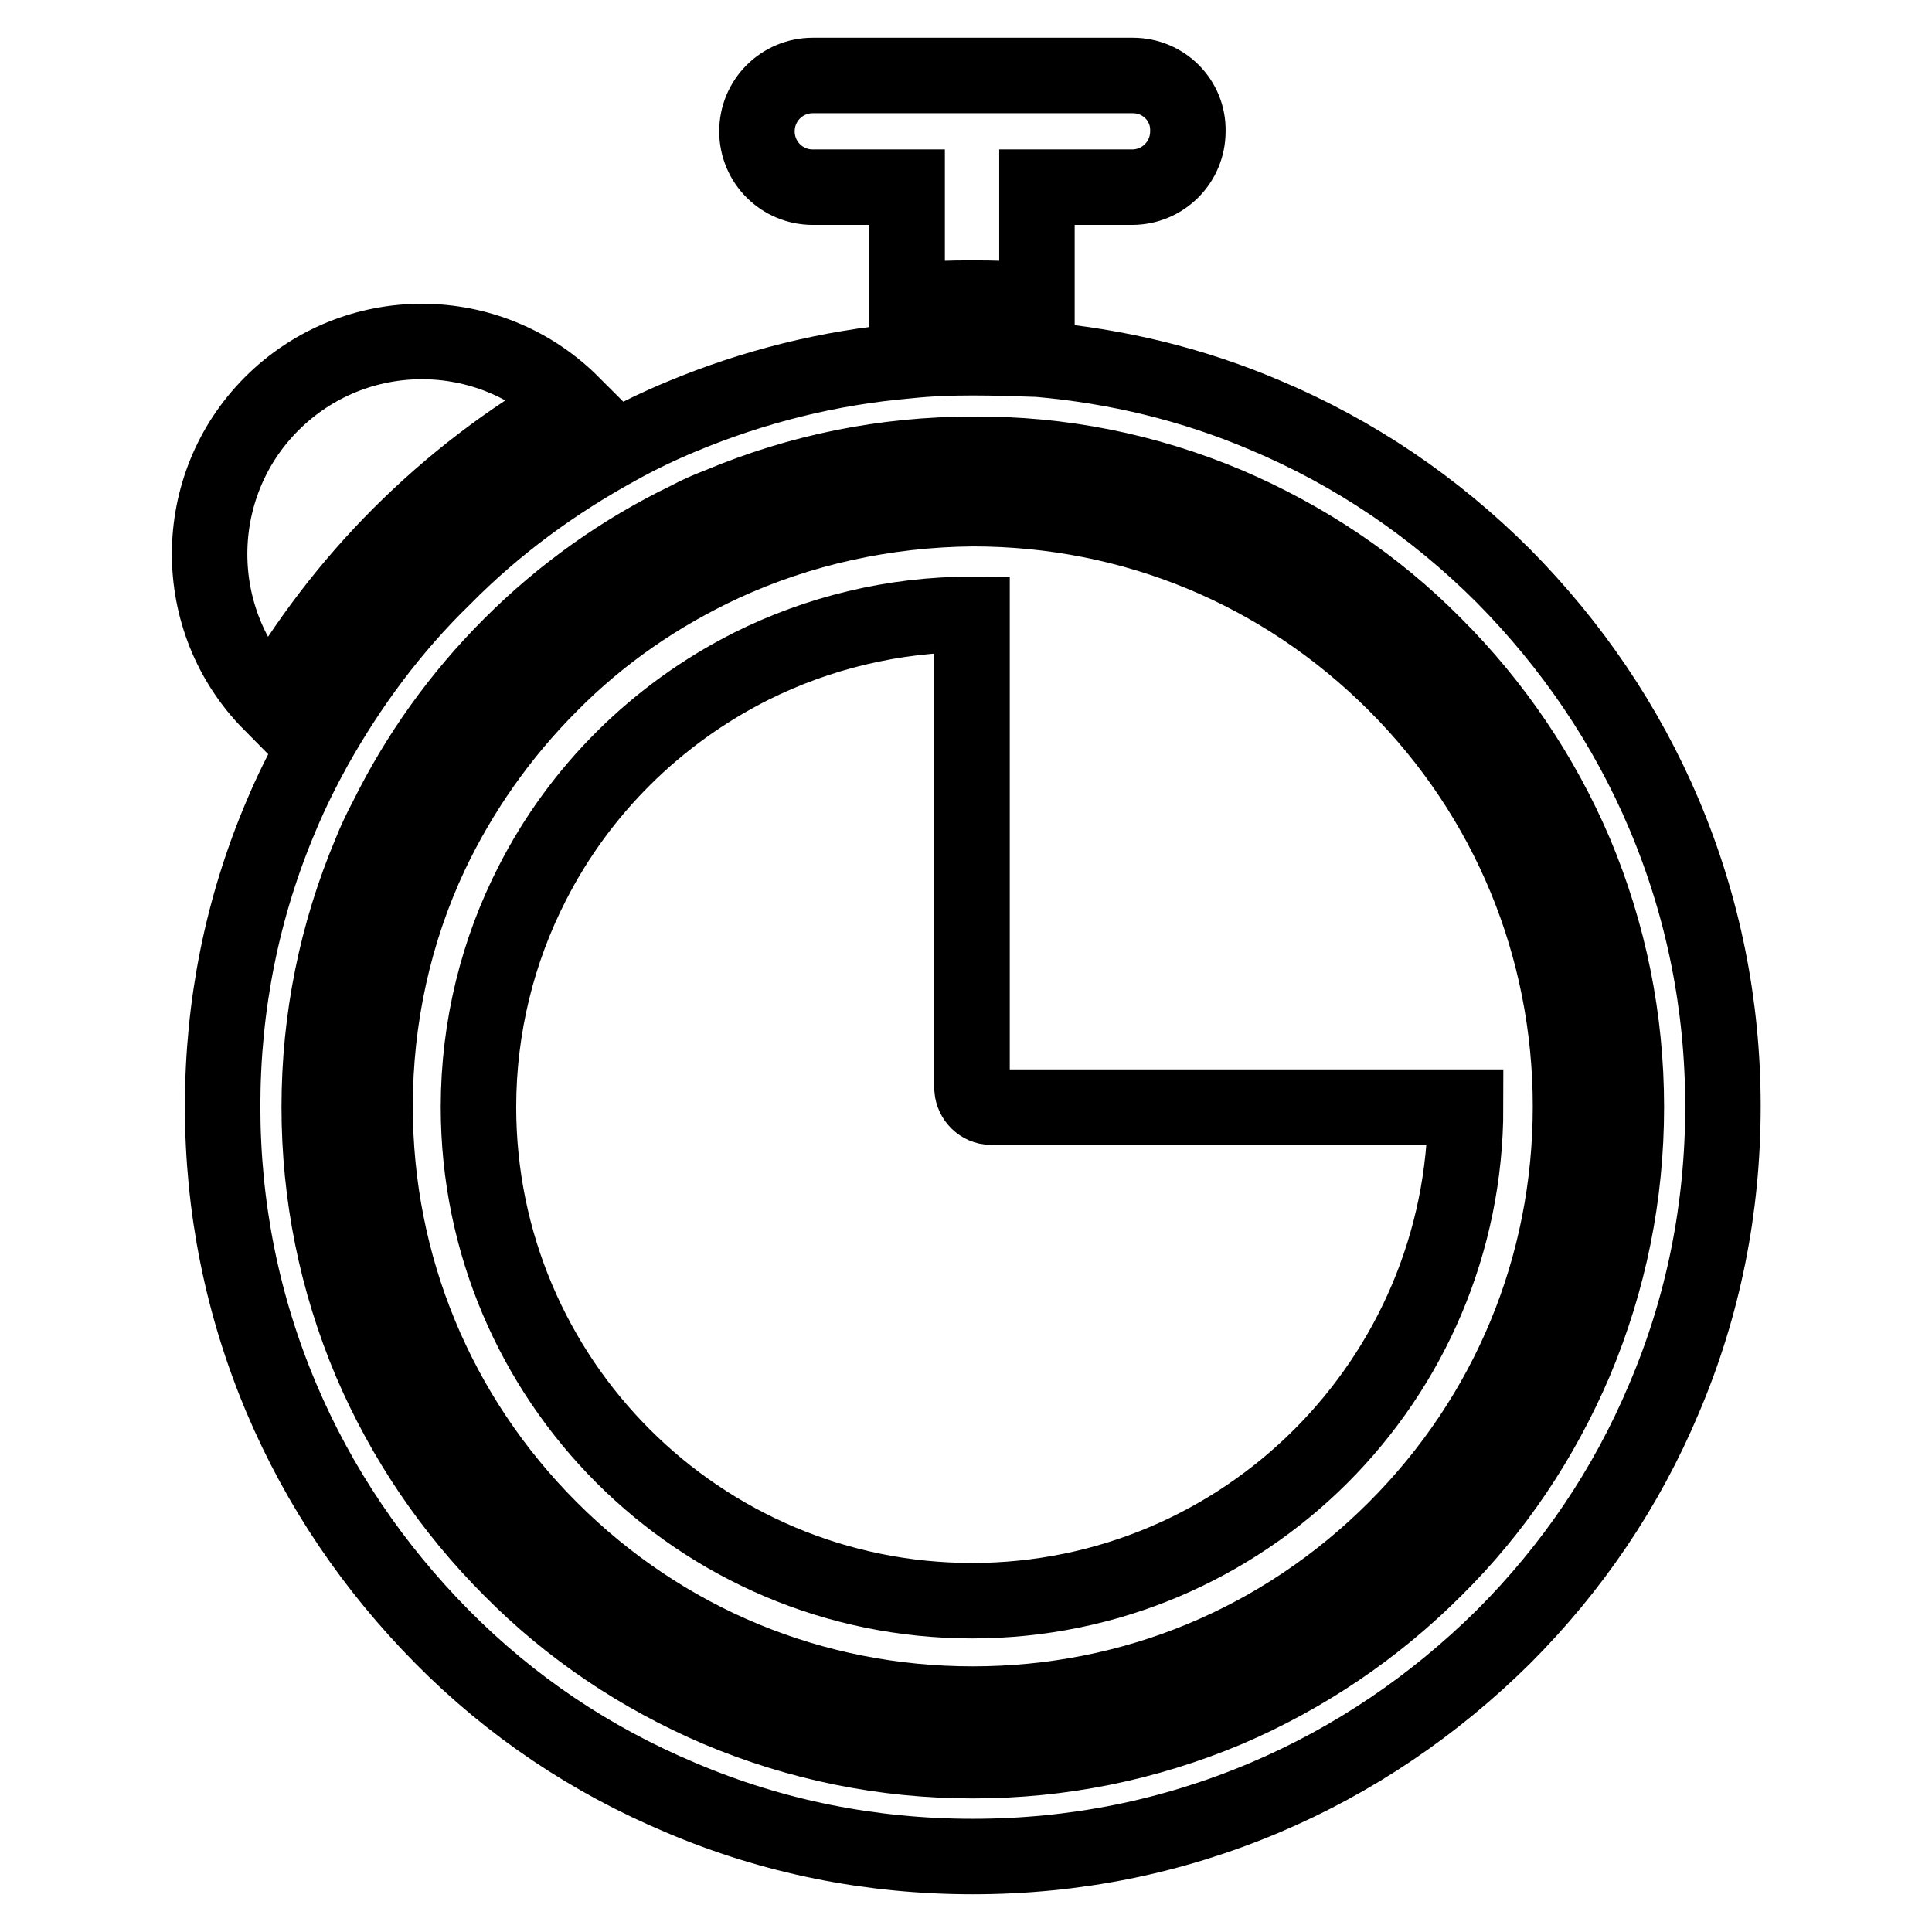
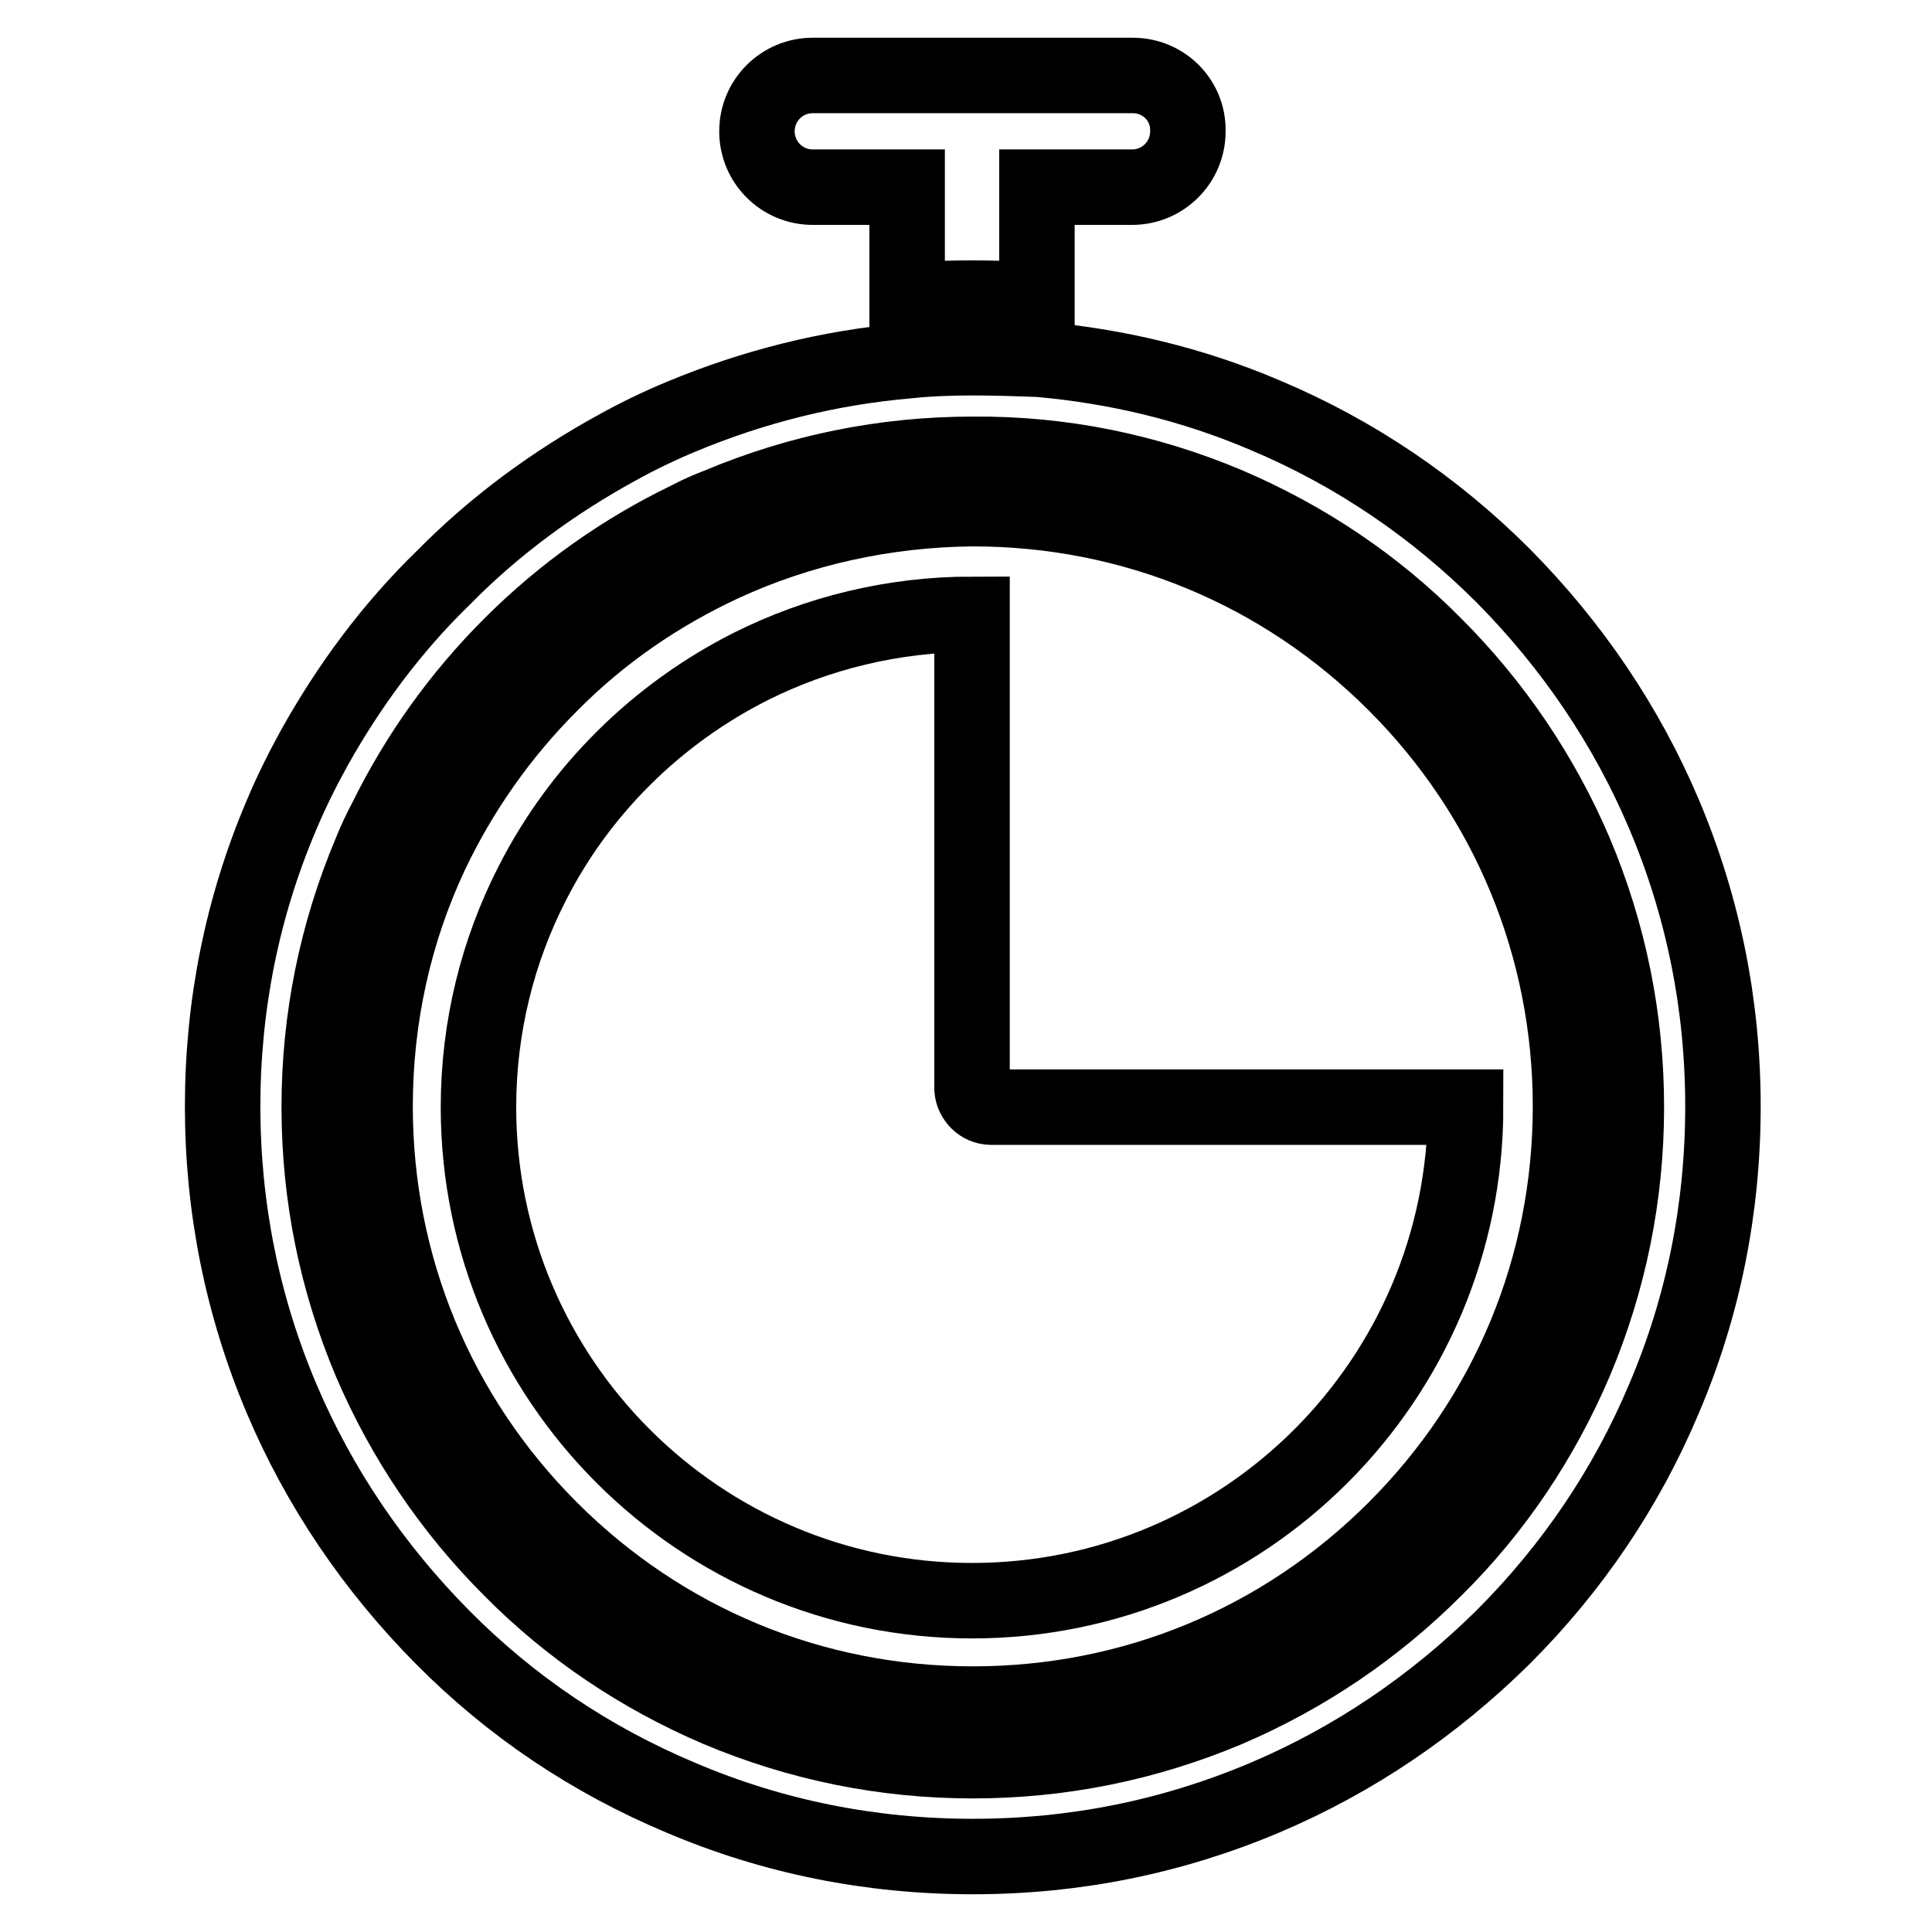
<svg xmlns="http://www.w3.org/2000/svg" version="1.1" x="0px" y="0px" viewBox="0 0 256 256" enable-background="new 0 0 256 256" xml:space="preserve">
  <g>
    <g>
      <g>
        <path stroke-width="10" fill-opacity="0" stroke="#000000" d="M150.1,10h-42.4c-4.1,0-7.4,3.3-7.4,7.4s3.3,7.4,7.4,7.4h12.5v15c2.9-0.2,5.7-0.3,8.6-0.3c2.9,0,5.8,0.1,8.6,0.3v-15H150c4.1,0,7.4-3.3,7.4-7.4C157.5,13.3,154.2,10,150.1,10z" />
-         <path stroke-width="10" fill-opacity="0" stroke="#000000" d="M35.9,93.2c4.7-8.1,10.4-15.6,17.1-22.3c6.8-6.8,14.5-12.7,22.8-17.4c-11-11-28.8-11-39.8,0C25.1,64.4,25,82.2,35.9,93.2z" />
        <path stroke-width="10" fill-opacity="0" stroke="#000000" d="M95.8,74.7c-8.4,3.9-16.2,9.2-22.9,16c-6.6,6.6-11.9,14.2-15.8,22.4c-4.9,10.4-7.4,21.8-7.4,33.5c0,21.1,8.2,41,23.2,56c15,15,34.8,23.2,56,23.2c21.2,0,41-8.2,56-23.2c15-15,23.2-34.8,23.2-56c0-21.1-8.2-41-23.2-56c-15-15-34.8-23.2-56-23.2C117.3,67.5,106,70,95.8,74.7z M131.3,146.7h62.9c0,36.1-29.3,65.4-65.4,65.4c-36.1,0-65.4-29.3-65.4-65.4c0-10.7,2.6-20.8,7.1-29.6c6.3-12.4,16.5-22.5,29-28.8c8.8-4.4,18.8-6.9,29.3-6.9v62.9C128.9,145.6,130,146.7,131.3,146.7z" />
        <path stroke-width="10" fill-opacity="0" stroke="#000000" d="M128.9,47.4c-2.9,0-5.8,0.1-8.6,0.4c-10.4,0.9-20.4,3.4-30,7.4c-2.9,1.2-5.8,2.6-8.5,4.1c-8.4,4.6-16.2,10.3-23,17.2C51.9,83.2,46.3,90.8,41.7,99c-1.6,2.9-3.1,5.9-4.4,9c-5.2,12.2-7.8,25.2-7.8,38.6c0,13.4,2.6,26.4,7.8,38.7c5,11.8,12.2,22.4,21.3,31.6s19.7,16.3,31.6,21.3c12.2,5.2,25.2,7.8,38.7,7.8s26.4-2.6,38.7-7.8c11.8-5,22.4-12.2,31.6-21.3c9.1-9.1,16.3-19.7,21.3-31.6c5.2-12.2,7.8-25.2,7.8-38.7c0-13.4-2.6-26.4-7.8-38.7c-5-11.8-12.2-22.4-21.3-31.6c-9.1-9.1-19.7-16.3-31.6-21.3c-9.6-4.1-19.7-6.5-30-7.4C134.7,47.5,131.8,47.4,128.9,47.4z M162.6,66.9c10.3,4.4,19.6,10.6,27.5,18.6c7.9,7.9,14.2,17.2,18.6,27.5c4.5,10.7,6.8,22,6.8,33.7c0,11.7-2.3,23-6.8,33.7c-4.4,10.3-10.6,19.6-18.6,27.5c-7.9,7.9-17.2,14.2-27.5,18.6c-10.7,4.5-22,6.8-33.7,6.8c-11.7,0-23-2.3-33.7-6.8c-10.3-4.4-19.6-10.6-27.5-18.6c-7.9-7.9-14.2-17.2-18.6-27.5c-4.5-10.7-6.8-22-6.8-33.7c0-11.7,2.3-23,6.8-33.7c0.6-1.5,1.3-3,2.1-4.5c4.2-8.5,9.7-16.2,16.5-23c6.9-6.9,14.8-12.5,23.5-16.7c1.3-0.7,2.7-1.3,4-1.8c10.7-4.5,22-6.8,33.7-6.8C140.6,60.1,151.9,62.4,162.6,66.9z" />
      </g>
      <g />
      <g />
      <g />
      <g />
      <g />
      <g />
      <g />
      <g />
      <g />
      <g />
      <g />
      <g />
      <g />
      <g />
      <g />
    </g>
  </g>
</svg>